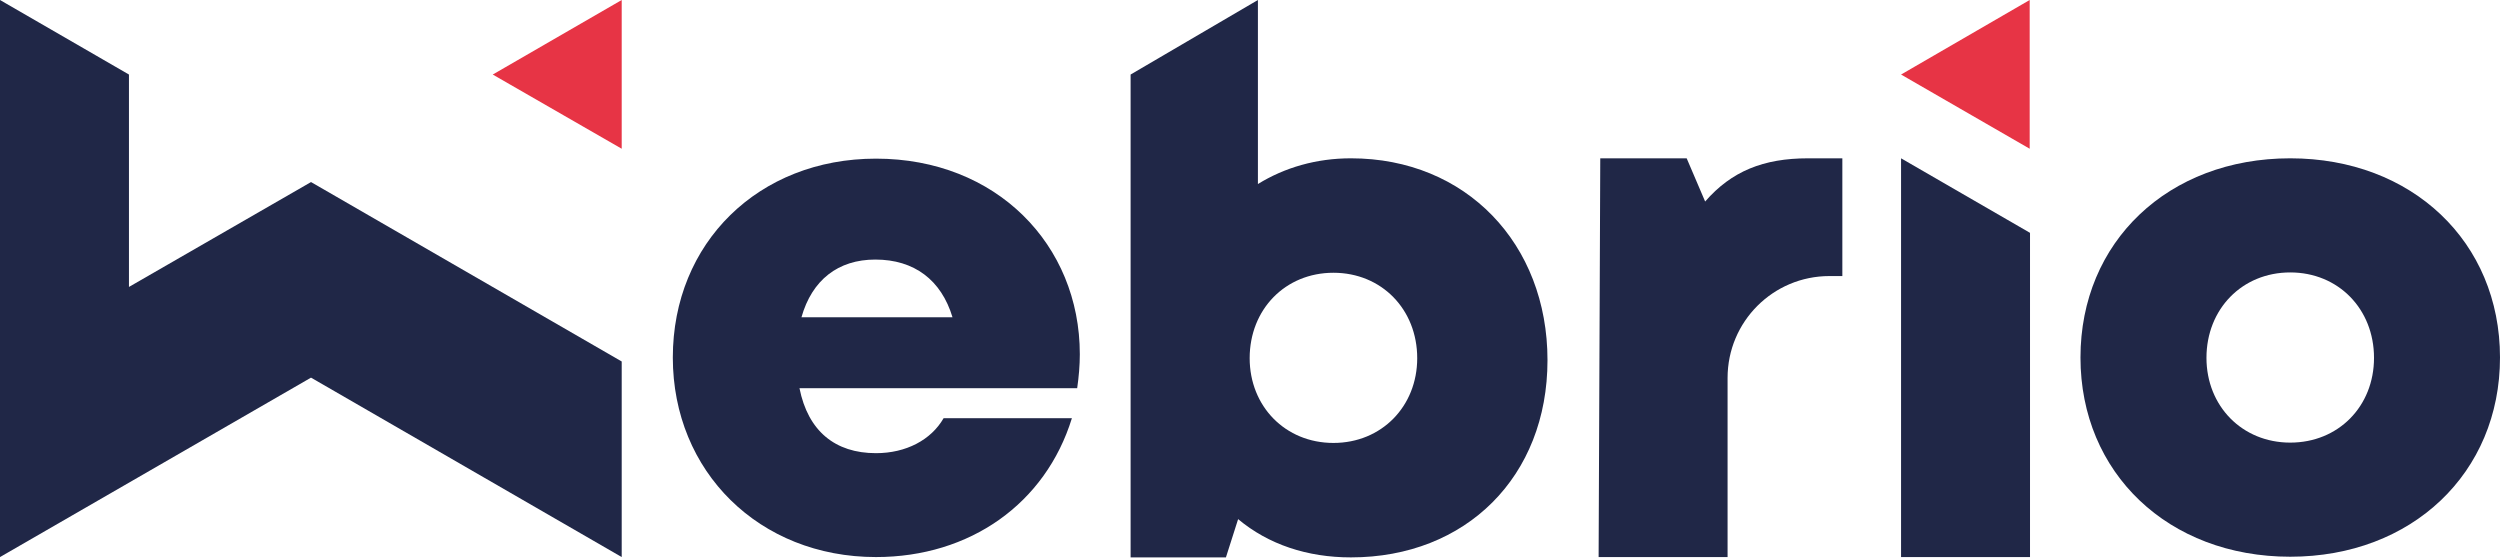
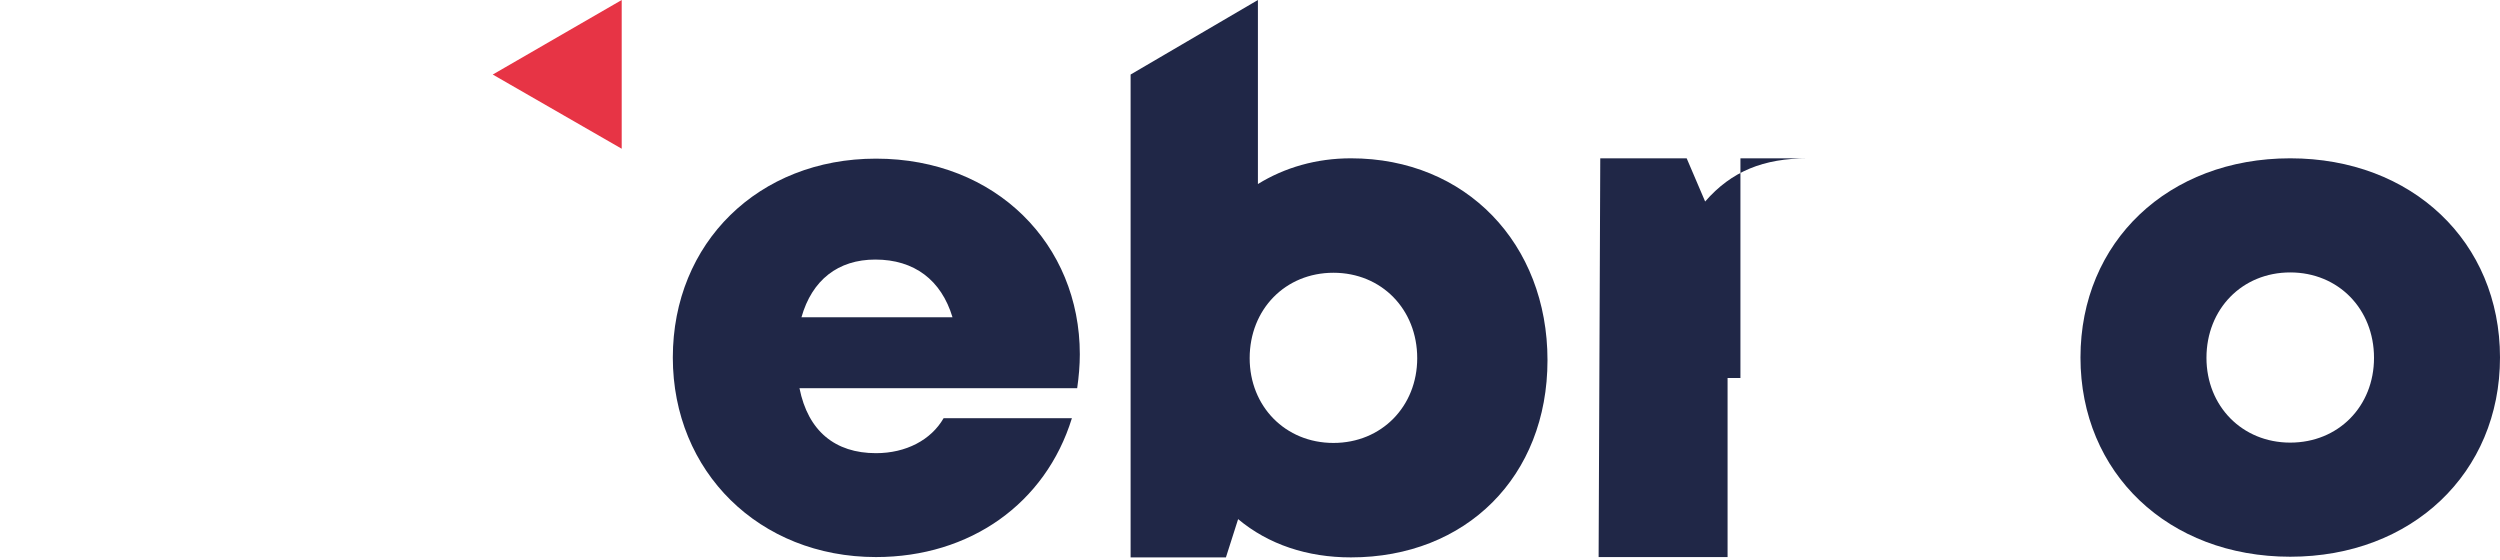
<svg xmlns="http://www.w3.org/2000/svg" version="1.1" id="Calque_1" x="0px" y="0px" viewBox="0 0 758 169.9" style="enable-background:new 0 0 758 169.9;" xml:space="preserve">
  <style type="text/css">
	.st0{fill:#E73445;}
	.st1{fill:#202747;}
</style>
-   <polygon class="st0" points="615.4,0 576.4,22.6 615.4,45.1 " />
  <polygon class="st0" points="149.4,22.6 188.5,45.1 188.5,0 " />
  <path class="st1" d="M327.4,107.4c0,3.4-0.3,6.8-0.8,10.3h-84.2c2.6,13,10.8,19.7,23.2,19.7c9.1,0,16.7-4,20.5-10.6H325  c-8,25.9-30.9,42.1-59.4,42.1c-35.4,0-61.6-25.9-61.6-60.5c0-34.8,26-60.3,61.6-60.3C302.1,48.1,327.4,74.2,327.4,107.4L327.4,107.4  z M243,96.2h45.8c-3.4-11.3-11.6-17.5-23.4-17.5C254.1,78.7,246.2,84.9,243,96.2z" />
  <path class="st1" d="M409.6,48L409.6,48c-10.5,0-20.1,2.8-28.2,7.8V0l-38.6,22.6V169h28.9l3.7-11.6c9.2,7.7,21,11.6,34.2,11.6  c34.9,0,59.6-24.5,59.6-59.8S444.5,48,409.6,48z M404.3,134.3c-14.6,0-25.4-11.1-25.4-25.7c0-14.8,10.8-25.9,25.4-25.9  s25.4,11.1,25.4,25.9C429.7,123.2,418.9,134.3,404.3,134.3z" />
-   <path class="st1" d="M576.4,48l39.1,22.6v98.3h-39.1V48z" />
-   <path class="st1" d="M548.2,48c-13.5,0-23.2,3.9-31.2,13.1L511.4,48h-26.2l-0.5,120.9h39.1v-54.3c0-17.1,13.8-30.9,30.9-30.9h3.9V48  H548.2z" />
-   <polygon class="st1" points="39.1,87 39.1,22.6 0,0 0,109.6 0,144.3 0,168.9 94.3,114.5 188.5,168.9 188.5,109.6 94.3,55.2 " />
+   <path class="st1" d="M548.2,48c-13.5,0-23.2,3.9-31.2,13.1L511.4,48h-26.2l-0.5,120.9h39.1v-54.3h3.9V48  H548.2z" />
  <path class="st1" d="M694.4,48c-37,0-63.6,25.3-63.6,60.4c0,35,26.6,60.4,63.6,60.4c36.9,0,63.6-25.4,63.6-60.4  C758,73.3,731.3,48,694.4,48z M694.4,134.2c-14.6,0-25.4-11.1-25.4-25.7c0-14.8,10.8-25.9,25.4-25.9c14.6,0,25.4,11.1,25.4,25.9  C719.8,123.2,709,134.2,694.4,134.2z" />
</svg>